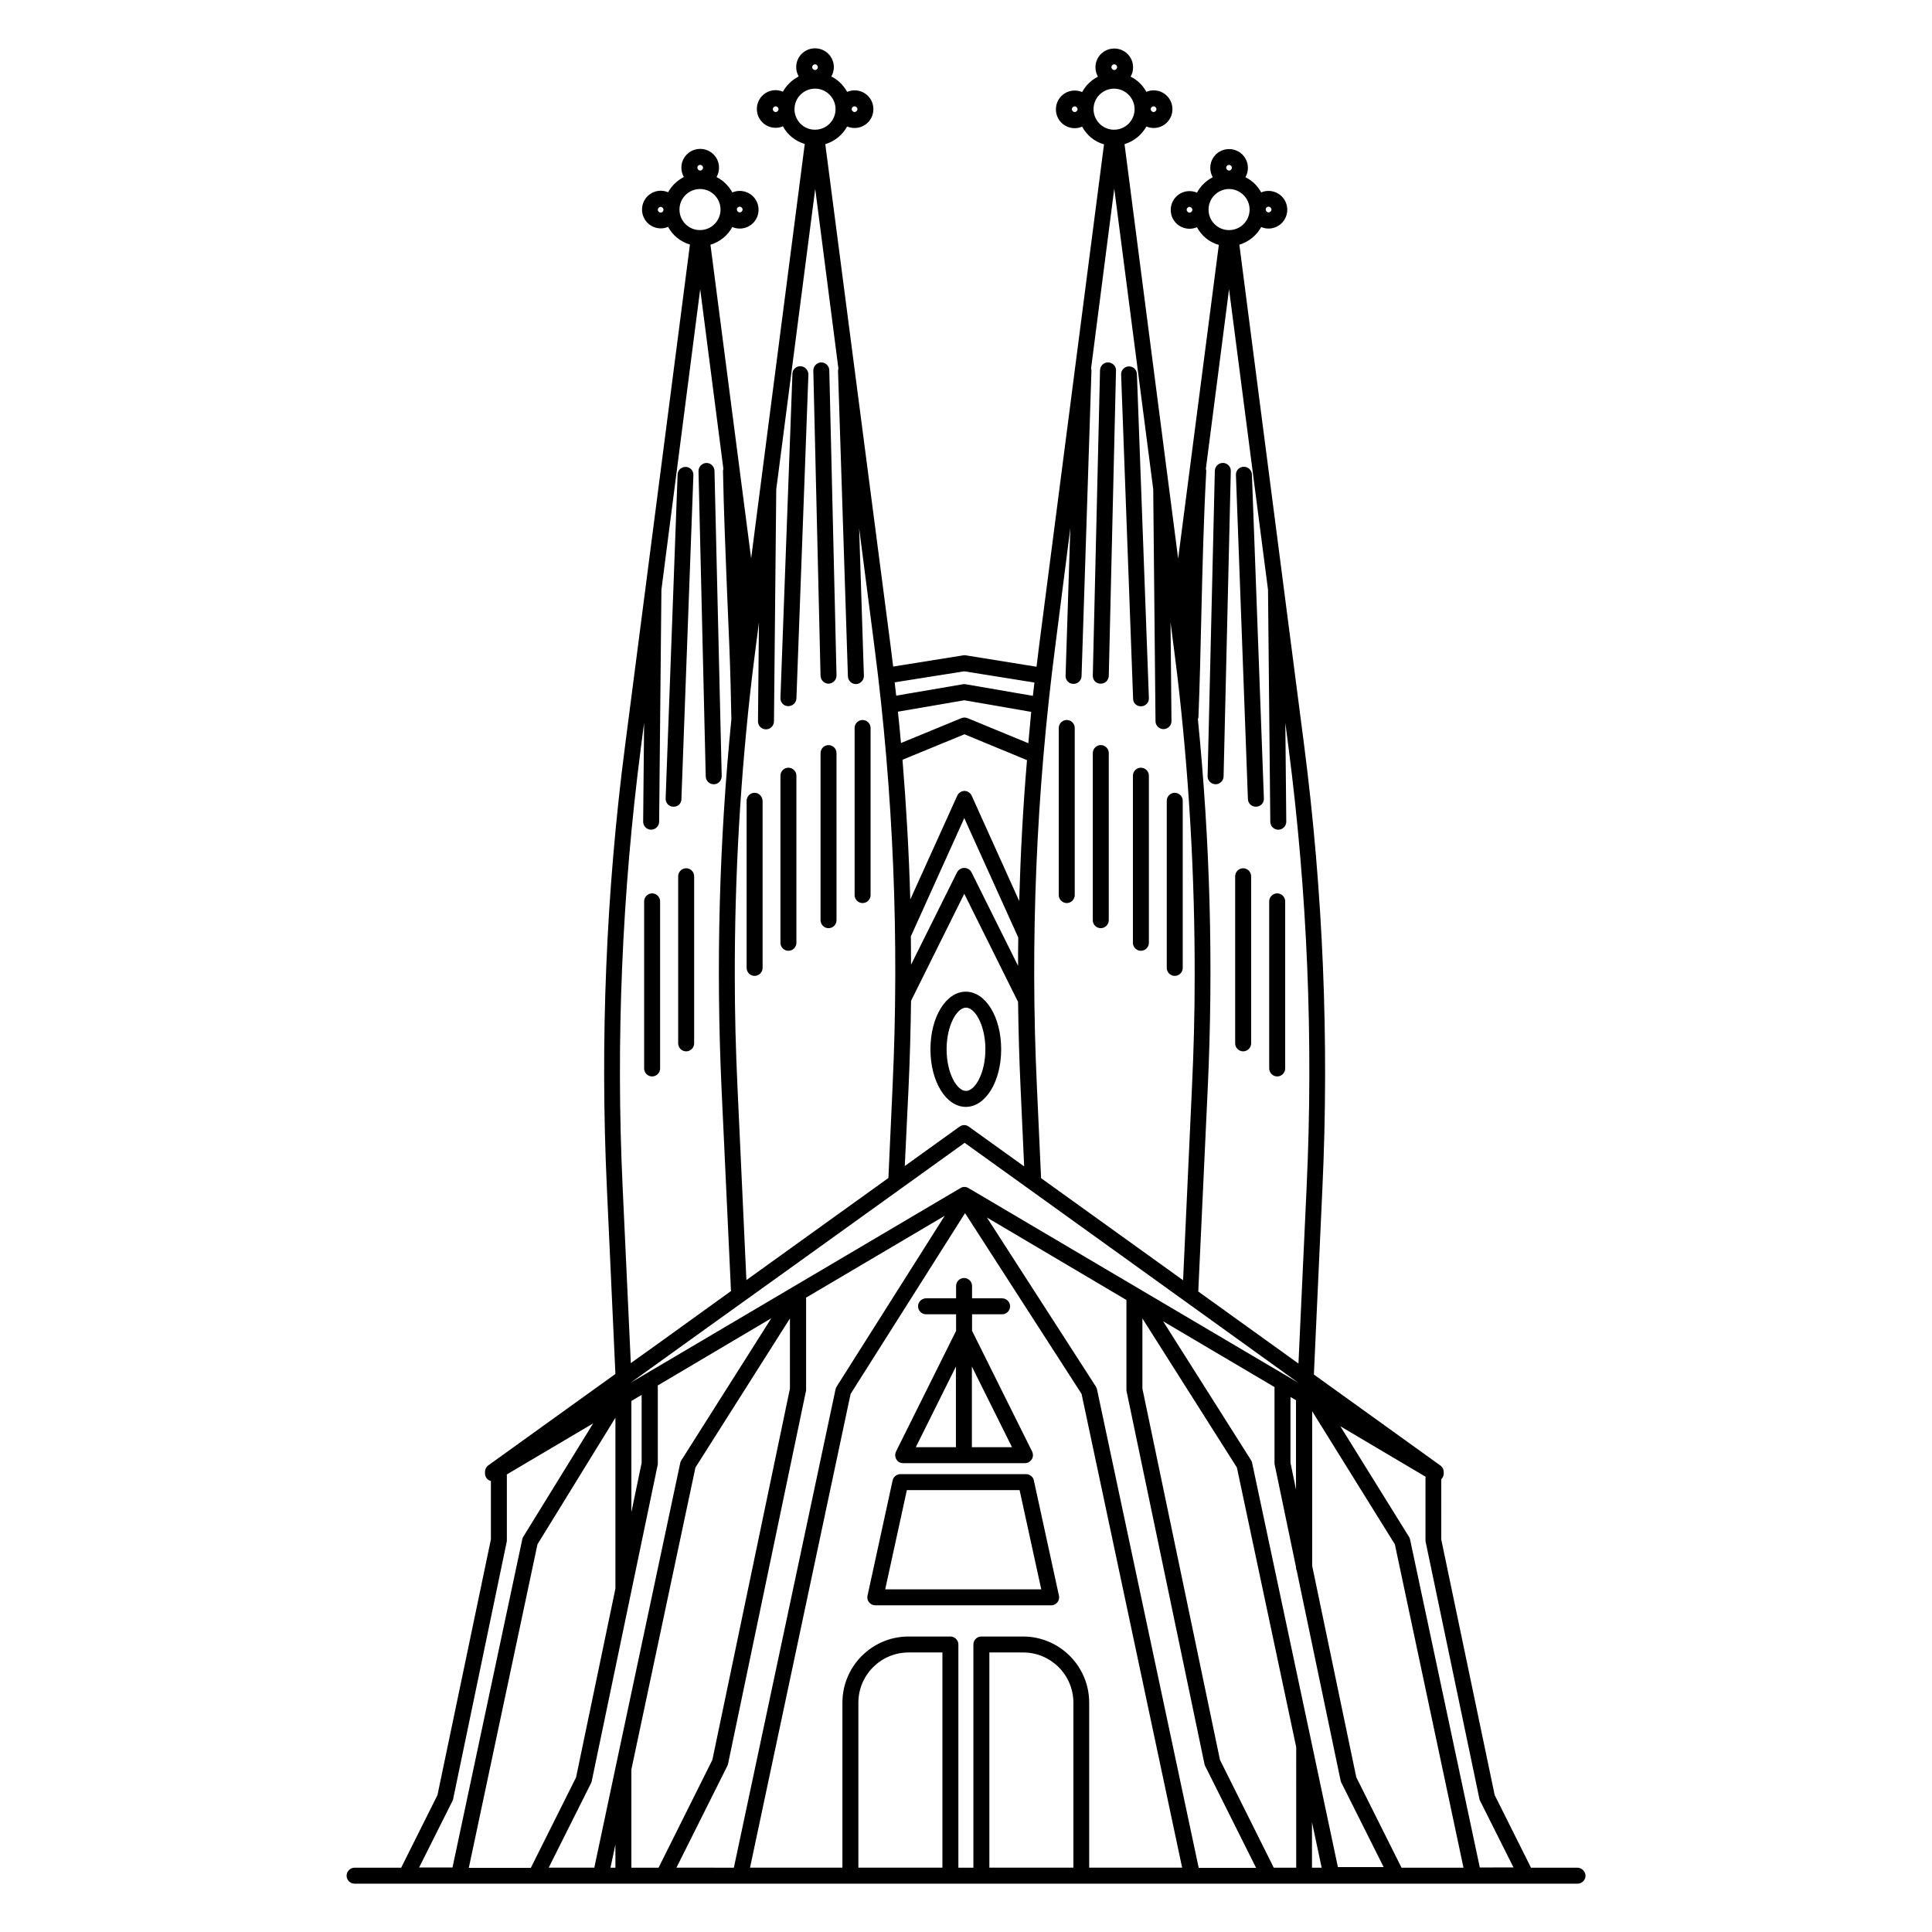
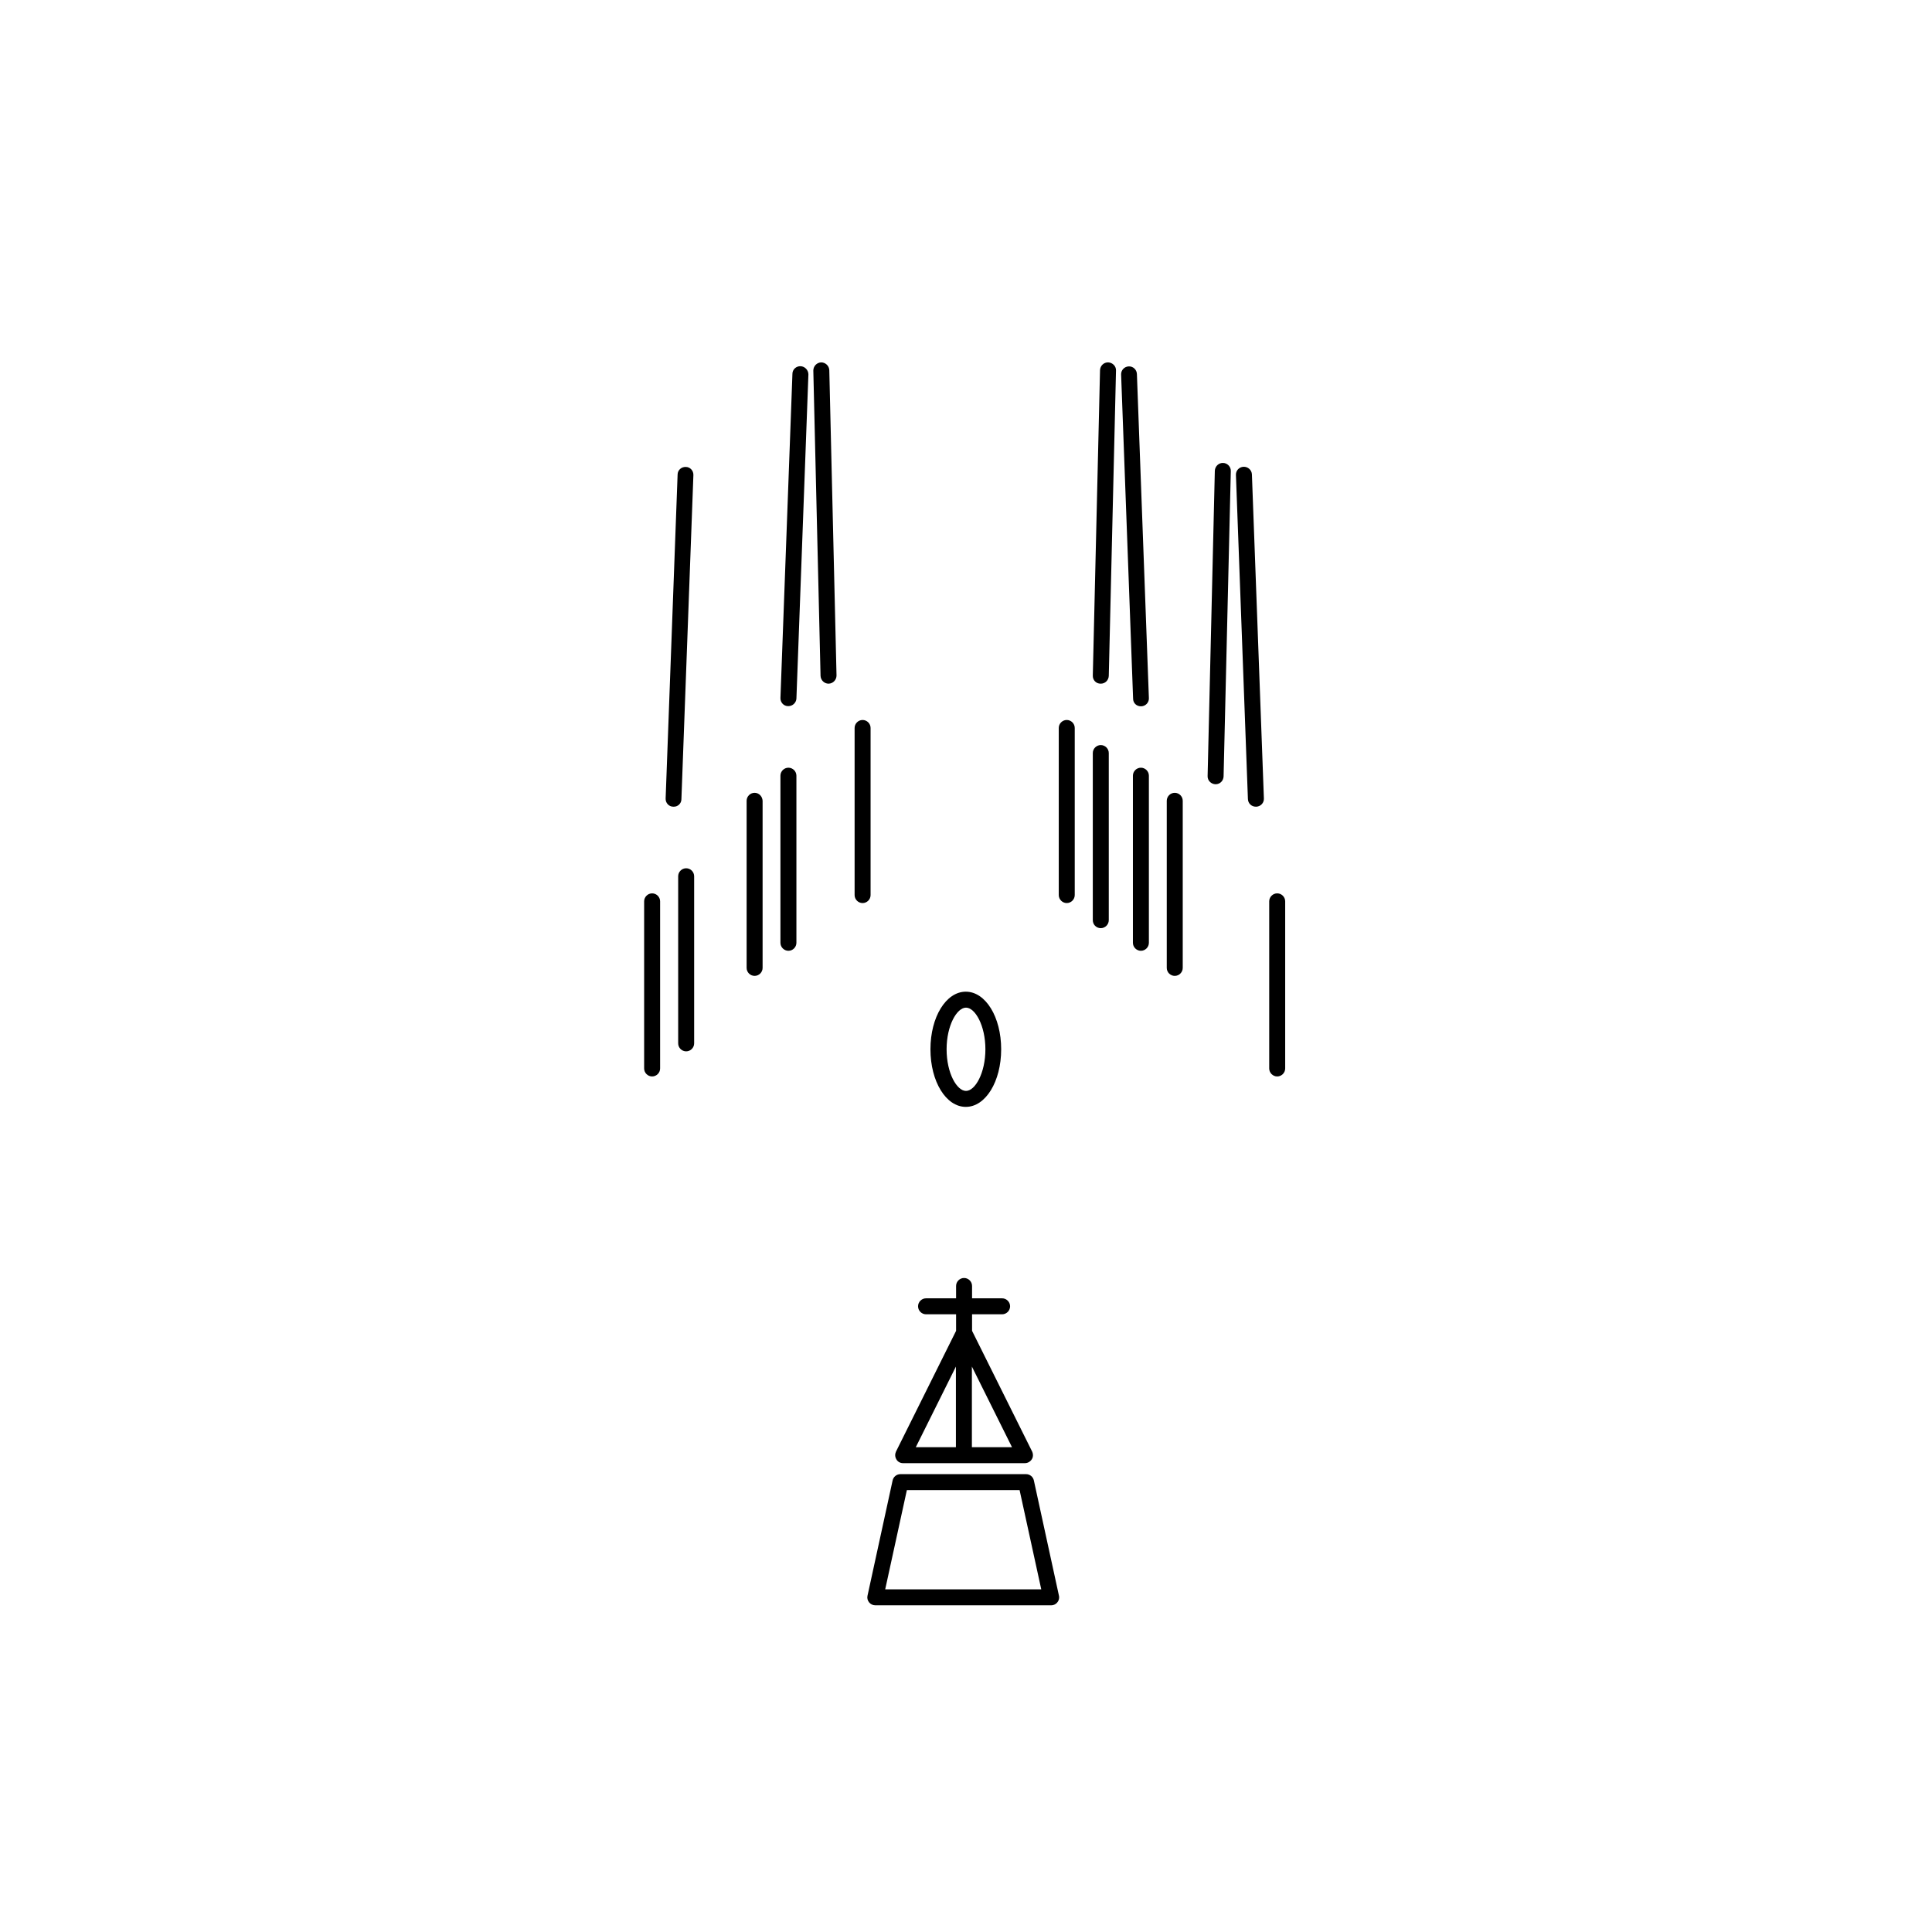
<svg xmlns="http://www.w3.org/2000/svg" fill="#000000" width="800px" height="800px" version="1.1" viewBox="144 144 512 512">
  <g>
    <path d="m316.82 380.75c-1.16 0-2.117 0.957-2.117 2.117v44.285c0 1.16 0.957 2.117 2.117 2.117 1.16 0 2.117-0.957 2.117-2.117v-44.289c0-1.156-0.961-2.113-2.117-2.113z" />
    <path d="m325.84 374.1c-1.16 0-2.117 0.957-2.117 2.117v44.285c0 1.16 0.957 2.117 2.117 2.117 1.16 0 2.117-0.957 2.117-2.117v-44.285c0-1.16-0.957-2.117-2.117-2.117z" />
-     <path d="m324.58 355.81 3.176-85.898c0.051-1.16-0.855-2.168-2.016-2.168-1.16-0.051-2.168 0.855-2.168 2.016l-3.172 85.852c-0.051 1.16 0.855 2.168 2.016 2.168h0.102c1.105 0.047 2.062-0.859 2.062-1.969z" />
-     <path d="m335.26 349.67-1.914-80.91c-0.051-1.16-1.008-2.117-2.168-2.066-1.16 0.051-2.066 1.008-2.066 2.168l1.914 80.91c0.051 1.16 0.957 2.066 2.117 2.066h0.051c1.16 0 2.066-1.008 2.066-2.168z" />
+     <path d="m324.58 355.81 3.176-85.898c0.051-1.16-0.855-2.168-2.016-2.168-1.16-0.051-2.168 0.855-2.168 2.016l-3.172 85.852c-0.051 1.16 0.855 2.168 2.016 2.168h0.102c1.105 0.047 2.062-0.859 2.062-1.969" />
    <path d="m343.98 354.1c-1.16 0-2.117 0.957-2.117 2.117v44.285c0 1.16 0.957 2.117 2.117 2.117 1.16 0 2.117-0.957 2.117-2.117v-44.285c-0.055-1.16-0.961-2.117-2.117-2.117z" />
    <path d="m352.94 347.45c-1.16 0-2.117 0.957-2.117 2.117v44.285c0 1.16 0.957 2.117 2.117 2.117s2.117-0.957 2.117-2.117v-44.285c0-1.16-0.957-2.117-2.117-2.117z" />
-     <path d="m363.57 341.46c-1.16 0-2.117 0.957-2.117 2.117v44.285c0 1.16 0.957 2.117 2.117 2.117 1.16 0 2.117-0.957 2.117-2.117l-0.004-44.289c0-1.156-0.957-2.113-2.113-2.113z" />
    <path d="m356.17 241.05c-1.16-0.051-2.168 0.855-2.168 2.016l-3.176 85.898c-0.051 1.16 0.855 2.168 2.016 2.168h0.102c1.109 0 2.066-0.906 2.117-2.016l3.176-85.898c0-1.109-0.91-2.117-2.066-2.168z" />
    <path d="m363.57 325.18h0.051c1.16-0.051 2.066-1.008 2.066-2.168l-1.914-80.91c-0.051-1.16-1.008-2.066-2.168-2.066-1.16 0.051-2.066 1.008-2.066 2.168l1.914 80.91c0.051 1.16 1.008 2.066 2.117 2.066z" />
    <path d="m370.48 336.92v44.285c0 1.16 0.957 2.117 2.117 2.117s2.117-0.957 2.117-2.117v-44.285c0-1.16-0.957-2.117-2.117-2.117s-2.117 0.957-2.117 2.117z" />
    <path d="m482.47 380.75c-1.16 0-2.117 0.957-2.117 2.117v44.285c0 1.16 0.957 2.117 2.117 2.117s2.117-0.957 2.117-2.117v-44.289c0-1.156-0.957-2.113-2.117-2.113z" />
-     <path d="m473.45 374.1c-1.16 0-2.117 0.957-2.117 2.117v44.285c0 1.16 0.957 2.117 2.117 2.117s2.117-0.957 2.117-2.117v-44.285c0-1.16-0.957-2.117-2.117-2.117z" />
    <path d="m473.55 267.7c-1.16 0.051-2.066 1.008-2.016 2.168l3.176 85.898c0.051 1.16 0.957 2.016 2.117 2.016h0.102c1.16-0.051 2.066-1.008 2.016-2.168l-3.176-85.898c-0.051-1.16-1.059-2.066-2.219-2.016z" />
    <path d="m468.11 266.69c-1.16-0.051-2.117 0.906-2.168 2.066l-1.914 80.91c-0.051 1.16 0.906 2.117 2.066 2.168h0.051c1.16 0 2.066-0.906 2.117-2.066l1.914-80.91c0.051-1.16-0.906-2.168-2.066-2.168z" />
    <path d="m455.32 402.62c1.16 0 2.117-0.957 2.117-2.117v-44.285c0-1.16-0.957-2.117-2.117-2.117s-2.117 0.957-2.117 2.117v44.289c0 1.156 0.957 2.113 2.117 2.113z" />
    <path d="m446.35 347.45c-1.16 0-2.117 0.957-2.117 2.117v44.285c0 1.16 0.957 2.117 2.117 2.117s2.117-0.957 2.117-2.117v-44.285c0-1.16-0.957-2.117-2.117-2.117z" />
    <path d="m435.72 389.97c1.16 0 2.117-0.957 2.117-2.117v-44.285c0-1.16-0.957-2.117-2.117-2.117s-2.117 0.957-2.117 2.117v44.285c0 1.16 0.906 2.117 2.117 2.117z" />
    <path d="m446.35 331.18h0.102c1.16-0.051 2.066-1.008 2.016-2.168l-3.176-85.898c-0.051-1.16-1.008-2.066-2.168-2.016-1.16 0.051-2.066 1.008-2.016 2.168l3.176 85.898c0.004 1.156 0.91 2.016 2.066 2.016z" />
    <path d="m435.67 325.18h0.051c1.16 0 2.066-0.906 2.117-2.066l1.914-80.91c0.051-1.16-0.906-2.117-2.066-2.168h-0.051c-1.16 0-2.066 0.906-2.117 2.066l-1.914 80.91c-0.051 1.211 0.859 2.168 2.066 2.168z" />
    <path d="m426.7 383.32c1.16 0 2.117-0.957 2.117-2.117v-44.285c0-1.16-0.957-2.117-2.117-2.117-1.16 0-2.117 0.957-2.117 2.117v44.285c0.004 1.156 0.961 2.117 2.117 2.117z" />
    <path d="m383.27 531.75h32.344c0.754 0 1.41-0.402 1.812-1.008 0.402-0.605 0.402-1.41 0.102-2.066l-15.922-31.992v-4.383h7.961c1.16 0 2.117-0.957 2.117-2.117 0-1.16-0.957-2.117-2.117-2.117h-7.961v-3.273c0-1.16-0.957-2.117-2.117-2.117-1.16 0-2.117 0.957-2.117 2.117v3.273h-7.961c-1.16 0-2.117 0.957-2.117 2.117 0 1.16 0.957 2.117 2.117 2.117h7.961v4.383l-15.922 31.992c-0.301 0.656-0.301 1.41 0.102 2.066 0.309 0.602 1.012 1.008 1.719 1.008zm28.918-4.234h-10.629v-21.363zm-14.863-21.359v21.363h-10.629z" />
    <path d="m409.32 422.07c0-8.566-4.133-15.266-9.371-15.266s-9.371 6.699-9.371 15.266 4.133 15.266 9.371 15.266 9.371-6.703 9.371-15.266zm-14.461 0c0-6.297 2.719-11.035 5.141-11.035 2.418 0 5.141 4.734 5.141 11.035 0 6.297-2.719 11.035-5.141 11.035-2.418-0.004-5.141-4.688-5.141-11.035z" />
-     <path d="m562.02 638.96h-12.293l-9.621-19.246-14.156-67.711-0.004-15.973c0.402-0.402 0.656-0.957 0.656-1.512v-0.402c0-0.656-0.301-1.309-0.855-1.715l-33.555-24.133 2.266-49.523c1.812-38.996 0.152-78.395-4.836-117.14l-17.18-132.75c2.469-0.754 4.586-2.469 5.793-4.684 0.605 0.25 1.258 0.402 1.914 0.402 2.769 0 4.988-2.215 4.988-4.988 0-2.769-2.215-4.988-4.988-4.988-0.707 0-1.359 0.152-1.914 0.402-0.957-1.762-2.418-3.176-4.18-4.031 0.402-0.707 0.656-1.562 0.656-2.469 0-2.769-2.215-4.988-4.988-4.988-2.769 0-4.988 2.215-4.988 4.988 0 0.906 0.25 1.715 0.656 2.469-1.762 0.906-3.223 2.316-4.18 4.082-0.605-0.25-1.258-0.402-1.965-0.402-2.769 0-4.988 2.215-4.988 4.988 0 2.769 2.215 4.988 4.988 4.988 0.707 0 1.359-0.152 1.965-0.402 1.211 2.266 3.273 3.981 5.793 4.684l-10.781 83.129-14.211-109.83c2.469-0.754 4.586-2.469 5.793-4.684 0.605 0.25 1.258 0.402 1.914 0.402 2.769 0 4.988-2.215 4.988-4.988 0-2.769-2.215-4.988-4.988-4.988-0.707 0-1.359 0.152-1.914 0.402-0.957-1.762-2.418-3.176-4.18-4.031 0.402-0.707 0.656-1.562 0.656-2.469 0-2.769-2.215-4.988-4.988-4.988-2.769 0-4.988 2.215-4.988 4.988 0 0.906 0.25 1.715 0.656 2.469-1.762 0.906-3.223 2.316-4.18 4.082-0.605-0.25-1.258-0.402-1.965-0.402-2.769 0-4.988 2.215-4.988 4.988 0 2.769 2.215 4.988 4.988 4.988 0.707 0 1.359-0.152 1.965-0.402 1.211 2.266 3.273 3.981 5.793 4.684l-17.18 132.75c-0.25 1.914-0.453 3.828-0.707 5.691l-18.742-3.023c-0.203-0.051-0.453-0.051-0.656 0l-18.59 2.973c-0.25-1.914-0.453-3.777-0.707-5.691l-17.281-132.75c2.519-0.754 4.586-2.469 5.793-4.684 0.605 0.25 1.258 0.402 1.965 0.402 2.769 0 4.988-2.215 4.988-4.988 0-2.769-2.215-4.988-4.988-4.988-0.707 0-1.359 0.152-1.965 0.402-0.957-1.762-2.418-3.176-4.18-4.082 0.402-0.707 0.656-1.562 0.656-2.469 0-2.769-2.215-4.988-4.988-4.988-2.769 0-4.988 2.215-4.988 4.988 0 0.906 0.25 1.715 0.656 2.469-1.762 0.906-3.223 2.316-4.18 4.031-0.605-0.25-1.258-0.402-1.914-0.402-2.769 0-4.988 2.215-4.988 4.988 0 2.769 2.215 4.988 4.988 4.988 0.707 0 1.359-0.152 1.914-0.402 1.211 2.266 3.273 3.93 5.793 4.684l-14.211 109.83-10.781-83.129c2.519-0.754 4.586-2.469 5.793-4.684 0.605 0.25 1.258 0.402 1.965 0.402 2.769 0 4.988-2.215 4.988-4.988 0-2.769-2.215-4.988-4.988-4.988-0.707 0-1.359 0.152-1.965 0.402-0.957-1.762-2.418-3.176-4.18-4.082 0.402-0.707 0.656-1.562 0.656-2.469 0-2.769-2.215-4.988-4.988-4.988-2.769 0-4.988 2.215-4.988 4.988 0 0.906 0.25 1.715 0.656 2.469-1.762 0.906-3.223 2.316-4.18 4.031-0.605-0.25-1.258-0.402-1.914-0.402-2.769 0-4.988 2.215-4.988 4.988 0 2.769 2.215 4.988 4.988 4.988 0.707 0 1.359-0.152 1.914-0.402 1.211 2.266 3.273 3.93 5.793 4.684l-17.18 132.75c-5.039 38.742-6.648 78.141-4.836 117.14l2.266 49.422-33.703 24.234c-0.555 0.402-0.855 1.059-0.855 1.715v0.402c0 0.754 0.402 1.461 1.059 1.812 0.152 0.102 0.352 0.152 0.504 0.203v15.469l-14.16 67.762-9.621 19.246h-12.344c-1.16 0-2.117 0.957-2.117 2.117 0 1.16 0.957 2.117 2.117 2.117h192.61l29.367-0.004h102.12c1.16 0 2.117-0.957 2.117-2.117-0.055-1.156-1.012-2.113-2.172-2.113zm-46.602 0-11.992-23.98-11.688-56.023v-40.961l21.914 35.266 18.188 85.699zm-21.16 0h-2.57v-12.043zm-6.75 0h-5.945l-14.258-28.566-20.555-98.395v-18.59l25.039 39.5 15.719 74.109zm-86.859-180.11c-0.352-0.203-0.707-0.301-1.059-0.301s-0.754 0.102-1.059 0.301l-87.41 51.59 20.605-14.812 9.422-6.75 15.516-11.133 42.977-30.883 16.977 12.191 41.613 29.926 29.824 21.461zm1.312 120.96v59.148h-3.981v-59.148c0-1.16-0.957-2.117-2.117-2.117h-11.082c-9.672 0-17.531 7.859-17.531 17.531v43.73h-24.484l26.652-125.55 30.328-47.914 30.883 47.914 26.652 125.55h-24.637v-43.73c0-9.672-7.859-17.531-17.531-17.531h-11.082c-1.113 0-2.07 0.957-2.07 2.117zm-90.637 59.148v-26.047l16.977-80.004 25.039-39.5v18.59l-20.555 98.395-14.258 28.566zm-4.231 0h-1.312l1.309-6.144zm-38.844 0 18.188-85.699 20.656-33.555v45.293l-10.43 50.027-11.992 23.98h-16.422zm45.793-107.31-2.719 13.098v-29.473l2.719-1.613zm87.414-156.48c-0.352-0.707-1.109-1.16-1.914-1.16s-1.512 0.453-1.914 1.16l-12.191 24.484c0-2.519-0.051-4.988-0.051-7.508l14.156-31.336 14.258 31.539c0 0.051 0.051 0.051 0.051 0.102-0.051 2.519-0.051 4.988-0.051 7.508zm-18.289-29.824 16.426-6.75 16.574 6.852c-1.059 12.395-1.715 24.836-2.066 37.332l-12.594-27.914c-0.352-0.754-1.109-1.258-1.914-1.258-0.805 0-1.562 0.504-1.914 1.258l-12.445 27.508c-0.355-12.34-1.059-24.734-2.066-37.027zm33.352-4.383-16.121-6.648c-0.504-0.203-1.109-0.203-1.613 0l-16.02 6.602c-0.25-2.769-0.504-5.543-0.805-8.312l17.582-3.023 17.734 3.074c-0.254 2.766-0.508 5.535-0.758 8.309zm-31.738 91.137c0.352-7.609 0.555-15.266 0.656-22.871l14.105-28.363 14.258 28.668c0.102 7.559 0.301 15.062 0.656 22.57l0.957 21.008-14.66-10.531c-0.754-0.555-1.715-0.555-2.469 0l-14.508 10.43zm101.21 82.121 1.461 0.855v23.68l-1.461-7.106zm4.281-55.668-2.168 46.805-22.418-16.121-4.133-2.973 2.519-54.109c1.512-32.445 0.605-65.191-2.621-97.59 0.102-0.203 0.152-0.402 0.152-0.656 0.352-8.766 0.555-17.734 0.754-26.398 0.301-12.695 0.605-25.797 1.309-38.543 0-0.25 0-0.453-0.102-0.707l6.144-47.609 10.328 79.652 0.605 61.465c0 1.16 0.957 2.117 2.117 2.117 1.16 0 2.117-0.957 2.117-2.117l-0.25-26.199 0.855 6.602c4.992 38.492 6.602 77.637 4.789 116.38zm-10.078-259.77c0.402 0 0.754 0.352 0.754 0.754s-0.352 0.754-0.754 0.754-0.754-0.352-0.754-0.754c-0.051-0.402 0.301-0.754 0.754-0.754zm-10.477-11.086c0.402 0 0.754 0.352 0.754 0.754 0 0.402-0.352 0.754-0.754 0.754-0.402 0-0.754-0.352-0.754-0.754-0.004-0.449 0.352-0.754 0.754-0.754zm-10.48 12.648c-0.402 0-0.754-0.352-0.754-0.754 0-0.402 0.352-0.754 0.754-0.754s0.754 0.352 0.754 0.754c0.004 0.398-0.301 0.754-0.754 0.754zm5.039-0.809c0-3.023 2.469-5.441 5.441-5.441 2.973 0 5.441 2.469 5.441 5.441s-2.367 5.391-5.34 5.441h-0.25c-2.926-0.051-5.293-2.469-5.293-5.441zm-14.562-27.355c0.402 0 0.754 0.352 0.754 0.754 0 0.402-0.352 0.754-0.754 0.754s-0.754-0.352-0.754-0.754c0-0.453 0.352-0.754 0.754-0.754zm-10.426-11.133c0.402 0 0.754 0.352 0.754 0.754s-0.352 0.754-0.754 0.754-0.754-0.352-0.754-0.754c-0.004-0.402 0.301-0.754 0.754-0.754zm-10.48 12.645c-0.402 0-0.754-0.352-0.754-0.754s0.352-0.754 0.754-0.754 0.754 0.352 0.754 0.754-0.352 0.754-0.754 0.754zm4.988-0.758c0-3.023 2.469-5.441 5.441-5.441s5.441 2.469 5.441 5.441c0 2.973-2.367 5.391-5.34 5.441h-0.25c-2.875-0.047-5.293-2.469-5.293-5.441zm-6.148 110.99-1.258 39.145c-0.051 1.16 0.855 2.168 2.066 2.168h0.051c1.16 0 2.066-0.906 2.117-2.066l2.621-80.91c0-0.203-0.051-0.453-0.102-0.605l6.144-47.66 10.328 79.652 0.605 61.465c0 1.16 0.957 2.117 2.117 2.117s2.117-0.957 2.117-2.117l-0.25-26.199 0.855 6.602c0.301 2.418 0.605 4.836 0.906 7.203 3.125 26.5 4.684 53.352 4.637 80.055 0 9.723-0.25 19.445-0.707 29.121l-2.367 51.387-37.633-27.055-1.109-24.336c-1.812-38.742-0.152-77.891 4.836-116.38zm-28.109 37.984 18.59 2.973c-0.152 1.16-0.25 2.367-0.402 3.527l-17.836-3.074c-0.25-0.051-0.453-0.051-0.707 0l-17.684 3.023c-0.152-1.16-0.25-2.367-0.402-3.527zm-18.996 110.04-1.109 24.234-37.633 27.055-2.367-51.289c-0.453-9.672-0.707-19.398-0.707-29.121-0.051-26.754 1.512-53.555 4.637-80.055 0.301-2.418 0.605-4.836 0.906-7.203l0.855-6.602-0.25 26.199c0 1.16 0.906 2.117 2.117 2.117 1.16 0 2.117-0.957 2.117-2.117l0.605-61.465 10.328-79.652 6.144 47.609c-0.051 0.203-0.102 0.402-0.102 0.656l2.621 80.91c0.051 1.16 0.957 2.066 2.117 2.066h0.051c1.16-0.051 2.066-1.008 2.066-2.168l-1.258-39.145 4.082 31.641c4.981 38.387 6.59 77.582 4.777 116.33zm-10.074-259.77c0.402 0 0.754 0.352 0.754 0.754 0 0.402-0.352 0.754-0.754 0.754-0.402 0-0.754-0.352-0.754-0.754-0.004-0.453 0.348-0.754 0.754-0.754zm-10.48-11.133c0.402 0 0.754 0.352 0.754 0.754s-0.352 0.754-0.754 0.754-0.754-0.352-0.754-0.754 0.352-0.754 0.754-0.754zm-10.43 12.645c-0.402 0-0.754-0.352-0.754-0.754s0.352-0.754 0.754-0.754 0.754 0.352 0.754 0.754c0.004 0.402-0.352 0.754-0.754 0.754zm4.988-0.758c0-3.023 2.469-5.441 5.441-5.441 3.023 0 5.441 2.469 5.441 5.441 0 2.973-2.367 5.391-5.34 5.441h-0.25c-2.926-0.047-5.293-2.469-5.293-5.441zm-14.508 25.848c0.402 0 0.754 0.352 0.754 0.754s-0.352 0.754-0.754 0.754-0.754-0.352-0.754-0.754c-0.055-0.402 0.297-0.754 0.754-0.754zm-10.48-11.086c0.402 0 0.754 0.352 0.754 0.754 0 0.402-0.352 0.754-0.754 0.754s-0.754-0.352-0.754-0.754c-0.004-0.449 0.301-0.754 0.754-0.754zm-10.48 12.648c-0.402 0-0.754-0.352-0.754-0.754 0-0.402 0.352-0.754 0.754-0.754 0.402 0 0.754 0.352 0.754 0.754 0.004 0.398-0.301 0.754-0.754 0.754zm4.988-0.809c0-3.023 2.469-5.441 5.441-5.441 3.023 0 5.441 2.469 5.441 5.441s-2.367 5.391-5.34 5.441h-0.25c-2.926-0.051-5.293-2.469-5.293-5.441zm-12.898 305.71-2.168-46.703c-1.812-38.742-0.152-77.891 4.836-116.38l0.855-6.602-0.25 26.199c0 1.16 0.906 2.117 2.117 2.117 1.16 0 2.117-0.957 2.117-2.117l0.605-61.465 10.277-79.656 6.144 47.609c-0.051 0.203-0.102 0.402-0.102 0.605 0.203 10.578 0.656 21.262 1.059 31.641 0.203 4.684 0.402 9.574 0.605 14.309 0.301 7.656 0.453 13.957 0.555 19.801v0.051c-3.223 32.395-4.082 65.094-2.621 97.488l2.519 54.008-20 14.41zm-56.125 133.71 8.816-17.582c0.102-0.152 0.152-0.352 0.203-0.504l14.207-68.219c0.051-0.152 0.051-0.301 0.051-0.453v-17.18c0-0.102 0-0.203-0.051-0.25l22.922-13.551-18.539 30.078c-0.152 0.203-0.203 0.453-0.25 0.656l-18.488 86.957-8.871-0.004zm34.363 0 11.184-22.32c0.102-0.152 0.152-0.352 0.203-0.504l17.48-83.832c0.051-0.152 0.051-0.301 0.051-0.453v-20.254c0-0.152 0-0.301-0.051-0.402l30.129-17.836-23.832 37.633c-0.152 0.203-0.25 0.453-0.301 0.707l-17.129 80.609-5.644 26.652zm33.855 0 13.453-26.902c0.102-0.152 0.152-0.352 0.203-0.504l20.656-98.848c0.051-0.152 0.051-0.301 0.051-0.453v-23.93c0-0.152 0-0.25-0.051-0.402l36.777-21.715-28.617 45.242c-0.152 0.203-0.25 0.453-0.301 0.707l-26.953 126.81zm48.215 0v-43.73c0-7.356 5.996-13.301 13.301-13.301h8.969v57.031zm34.711 0v-57.031h8.969c7.356 0 13.301 5.996 13.301 13.301v43.73zm55.469 0-26.953-126.81c-0.051-0.25-0.152-0.504-0.301-0.707l-28.871-44.789 36.98 21.867v23.781c0 0.152 0 0.301 0.051 0.453l20.656 98.848c0.051 0.203 0.102 0.352 0.203 0.504l13.453 26.902-15.219-0.004zm36.93 0-6.902-32.598-15.871-74.715c-0.051-0.25-0.152-0.504-0.301-0.707l-23.277-36.777 29.523 17.434v20.152c0 0.152 0 0.301 0.051 0.453l5.644 27.105v0.102c0 0.352 0.102 0.656 0.203 0.906l11.637 55.672c0.051 0.203 0.102 0.352 0.203 0.504l11.184 22.32-12.094-0.004zm37.586 0-18.488-86.957c-0.051-0.25-0.152-0.453-0.25-0.656l-18.238-29.371 22.621 13.402c0 0.102-0.051 0.25-0.051 0.352v16.473c0 0.152 0 0.301 0.051 0.453l14.258 68.164c0.051 0.203 0.102 0.352 0.203 0.504l8.816 17.582-8.922 0.004z" />
    <path d="m422.57 569.43c1.16 0 2.117-0.957 2.117-2.117 0-0.203-0.051-0.453-0.102-0.656l-6.602-30.328c-0.203-0.957-1.059-1.664-2.066-1.664h-33.301c-1.008 0-1.863 0.707-2.066 1.664l-6.648 30.531c-0.152 0.605 0 1.258 0.402 1.762 0.402 0.504 1.008 0.805 1.664 0.805zm-43.984-4.231 5.742-26.301h29.875l5.742 26.301z" />
  </g>
</svg>